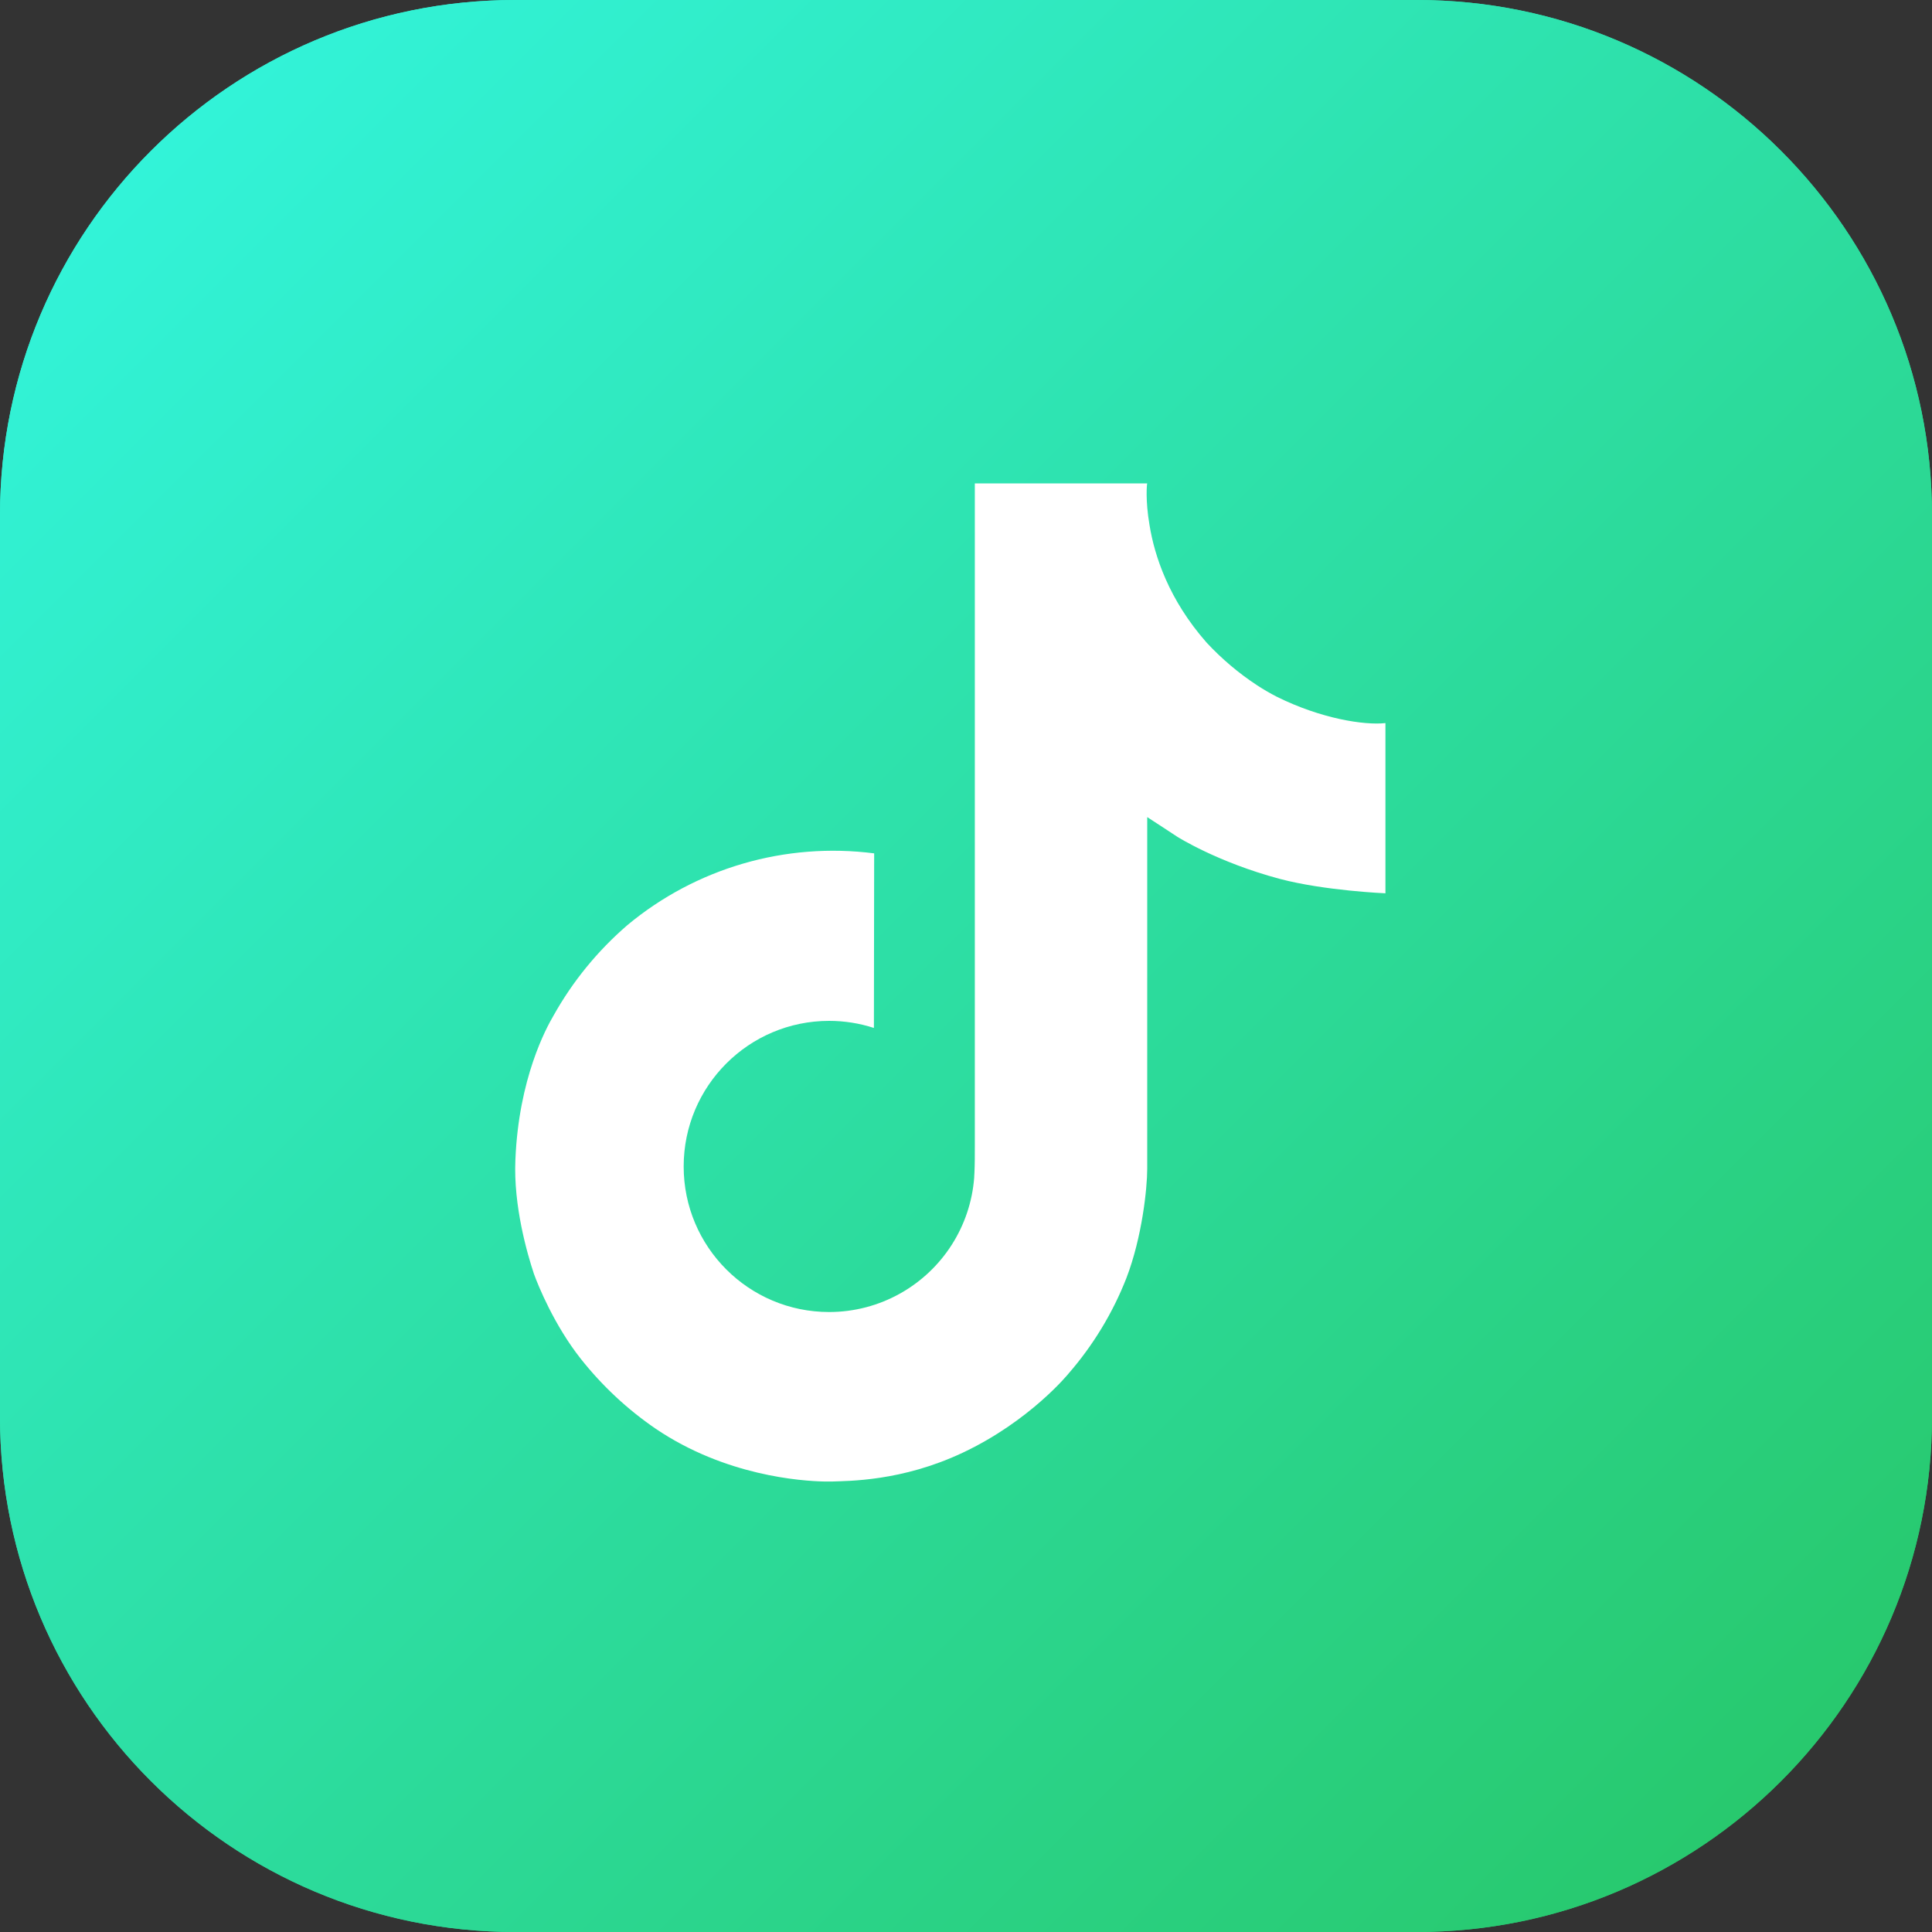
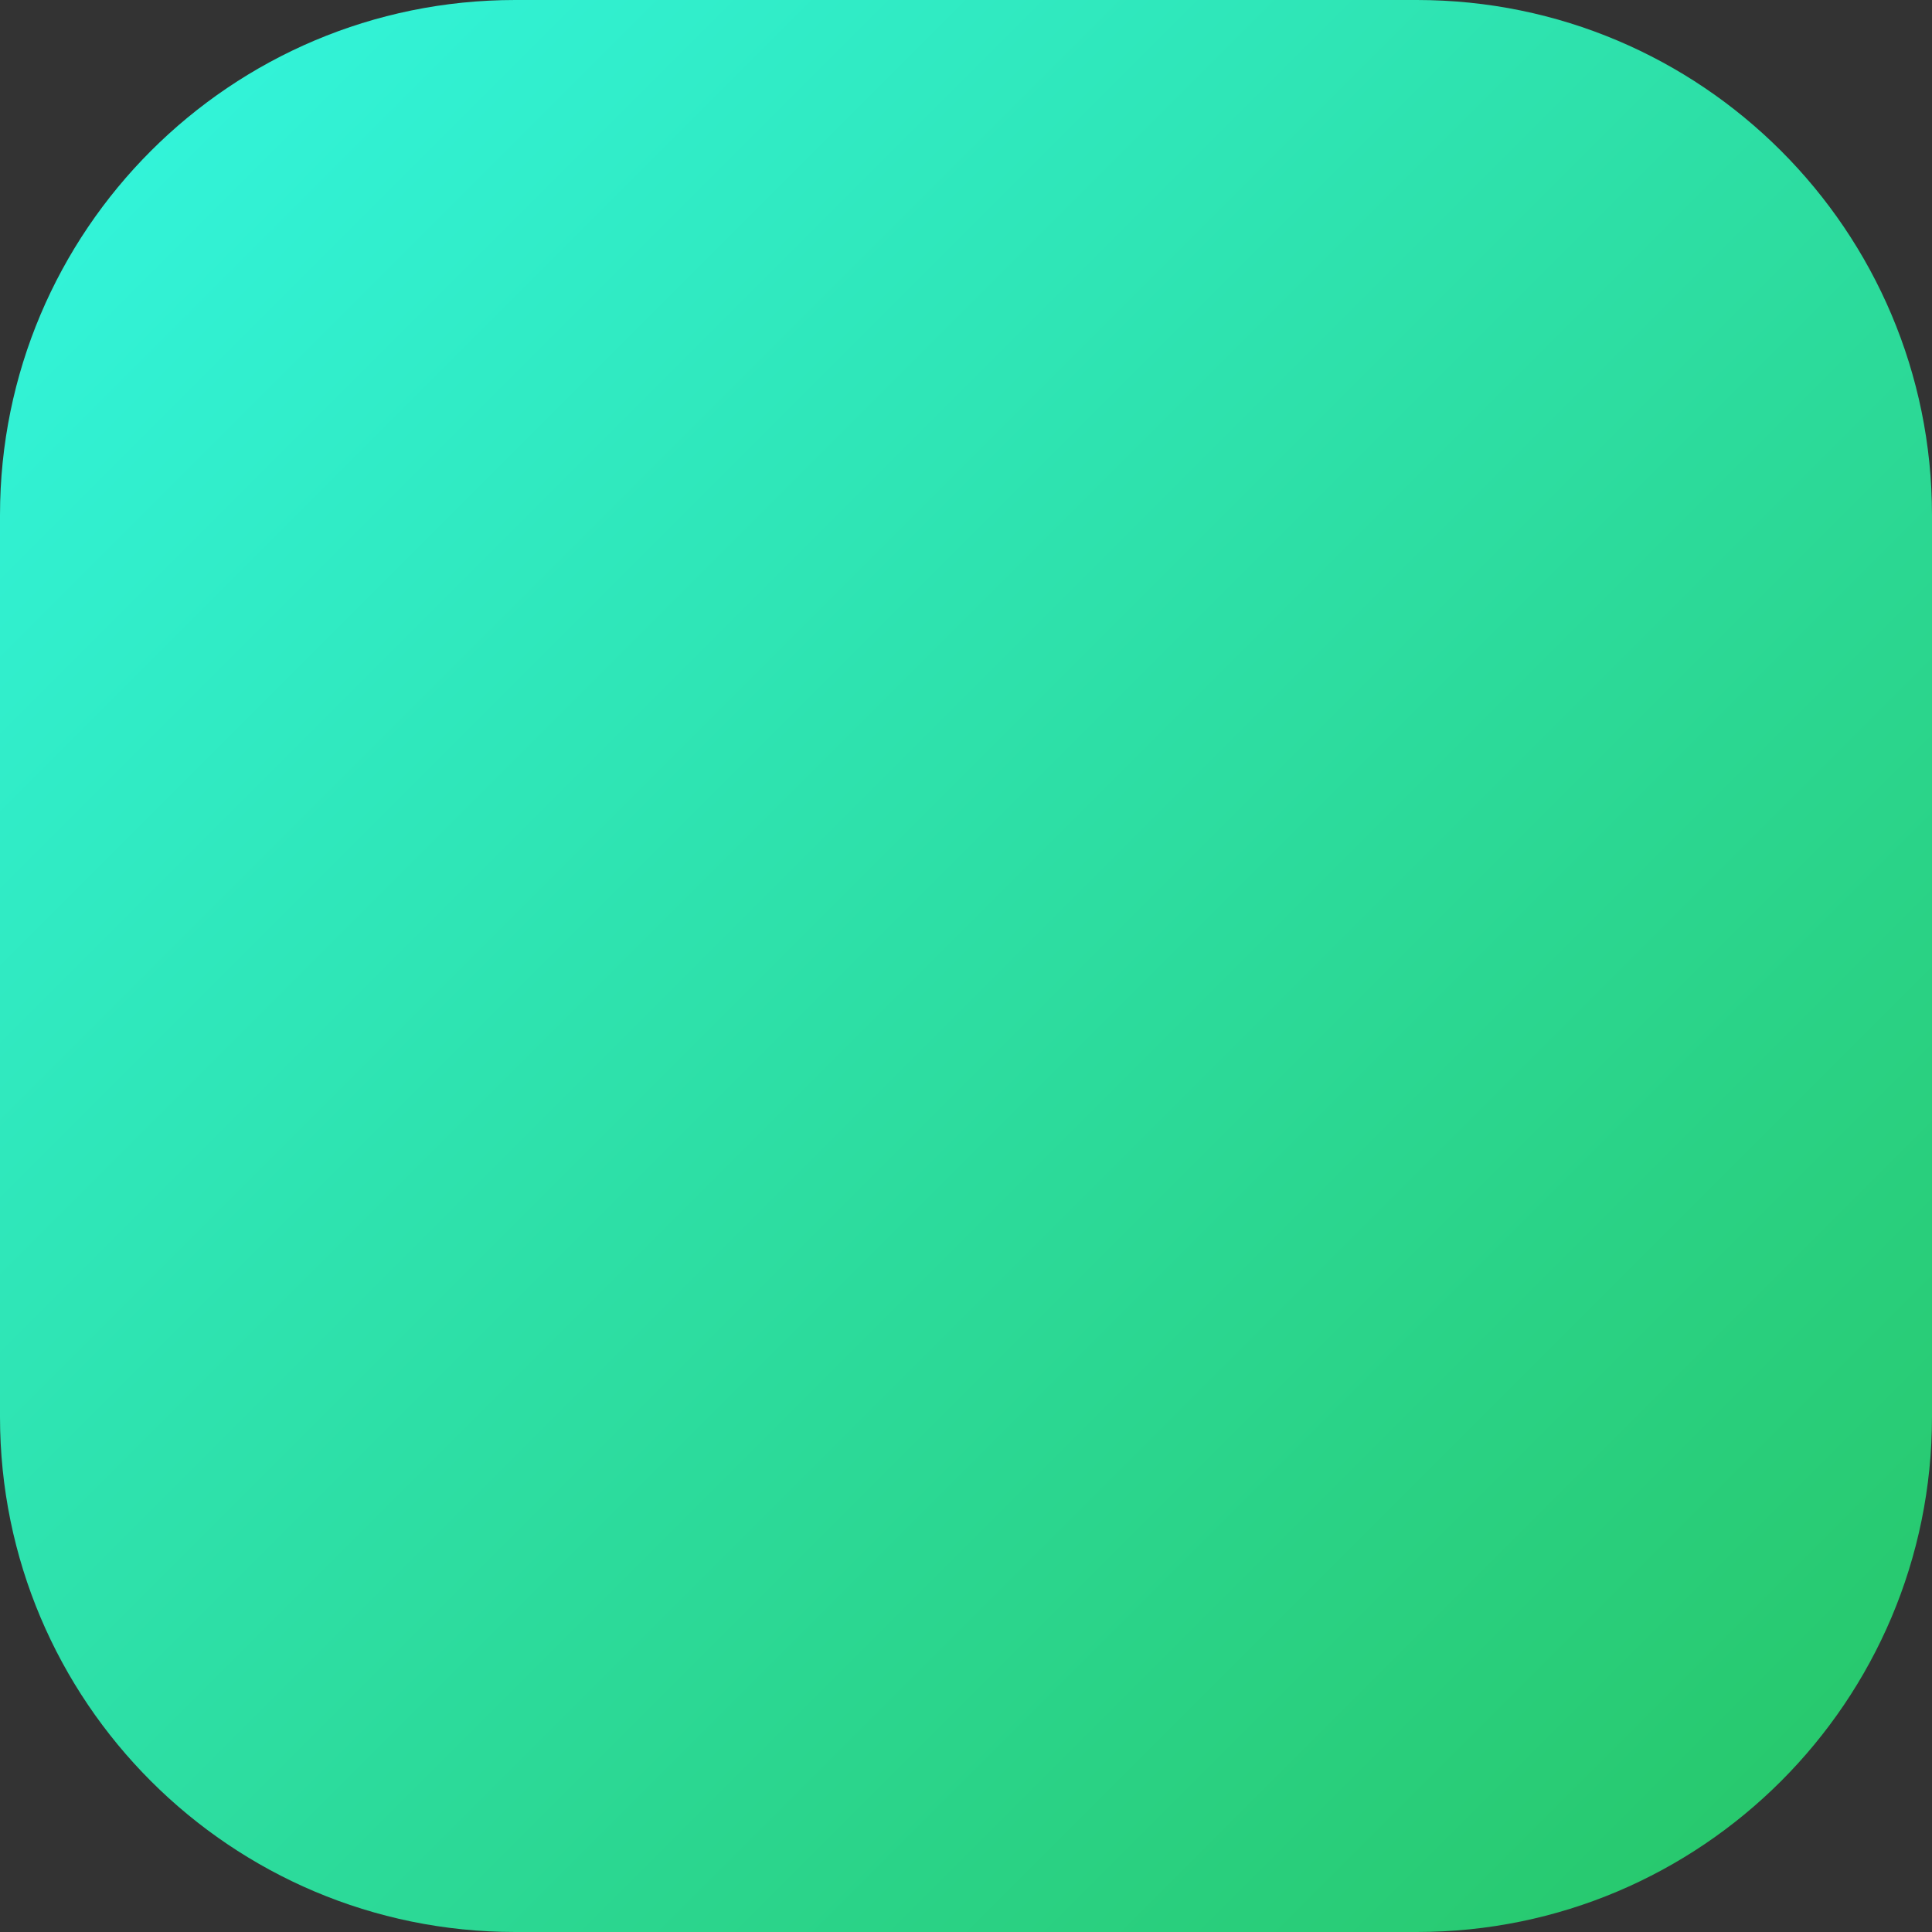
<svg xmlns="http://www.w3.org/2000/svg" version="1.1" width="30px" height="30px" viewBox="0 0 30.0 30.0">
  <rect x="0" y="0" width="30.0" height="30.0" fill="#333333" stroke="none" />
  <defs>
    <clipPath id="i0">
      <path d="M1440,0 L1440,4260 L0,4260 L0,0 L1440,0 Z" />
    </clipPath>
    <clipPath id="i1">
      <path d="M22,0 C26.418,-8.11624501e-16 30,3.582 30,8 L30,22 C30,26.418 26.418,30 22,30 L8,30 C3.582,30 5.41083001e-16,26.418 0,22 L0,8 C-5.41083001e-16,3.582 3.582,8.11624501e-16 8,0 L22,0 Z" />
    </clipPath>
    <linearGradient id="i2" x1="30px" y1="30px" x2="0px" y2="0px" gradientUnits="userSpaceOnUse">
      <stop stop-color="#27C564" offset="0%" />
      <stop stop-color="#33F7E2" offset="100%" />
    </linearGradient>
    <clipPath id="i3">
-       <path d="M9.814,0 C9.81,0 9.782,0.255 9.85,0.649 C9.927,1.124 10.147,1.803 10.735,2.471 C10.97,2.724 11.234,2.948 11.523,3.137 C11.622,3.202 11.725,3.261 11.83,3.315 C12.515,3.654 13.183,3.758 13.513,3.722 L13.513,6.365 C13.513,6.365 12.573,6.326 11.875,6.142 C10.903,5.883 10.279,5.486 10.279,5.486 C10.279,5.486 9.847,5.202 9.814,5.182 L9.814,10.643 C9.814,10.947 9.734,11.706 9.491,12.339 C9.279,12.881 8.975,13.382 8.593,13.822 C8.593,13.822 7.996,14.559 6.946,15.053 C6,15.499 5.166,15.489 4.917,15.499 L4.805,15.499 C4.442,15.492 3.264,15.411 2.184,14.681 C1.739,14.377 1.348,14.01 1.018,13.593 C0.607,13.073 0.356,12.456 0.291,12.275 C0.187,11.962 -0.029,11.219 0.003,10.501 C0.055,9.238 0.481,8.459 0.594,8.266 C0.891,7.734 1.279,7.259 1.741,6.86 C2.806,5.973 4.195,5.568 5.574,5.745 L5.57,8.456 C5.346,8.383 5.111,8.346 4.875,8.346 C3.627,8.346 2.616,9.358 2.616,10.607 C2.616,11.856 3.627,12.867 4.875,12.867 C5.263,12.867 5.645,12.767 5.983,12.576 C6.641,12.205 7.069,11.532 7.127,10.782 C7.128,10.769 7.128,10.761 7.128,10.754 C7.129,10.735 7.131,10.72 7.131,10.703 C7.137,10.568 7.137,10.432 7.137,10.293 L7.137,0 Z" />
-     </clipPath>
+       </clipPath>
  </defs>
  <g transform="translate(-1240.0 -10.0)">
    <g clip-path="url(#i0)">
      <g transform="translate(1240.0 10.0)">
        <g clip-path="url(#i1)">
          <polygon points="0,0 30,0 30,30 0,30 0,0" stroke="none" fill="url(#i2)" />
-           <path d="M8,0 L22,0 C26.418,-8.11624501e-16 30,3.582 30,8 L30,22 C30,26.418 26.418,30 22,30 L8,30 C3.582,30 5.41083001e-16,26.418 0,22 L0,8 C-5.41083001e-16,3.582 3.582,8.11624501e-16 8,0 Z" stroke="url(#i2)" stroke-width="2" fill="none" stroke-miterlimit="5" />
        </g>
        <g transform="translate(5.0 5.006)">
          <g transform="translate(3.0 2.5)">
            <g clip-path="url(#i3)">
              <polygon points="-3.20923843e-17,0 13.513,0 13.513,15.5 -3.20923843e-17,15.5 -3.20923843e-17,0" stroke="none" fill="#FFFFFF" />
            </g>
          </g>
        </g>
      </g>
    </g>
  </g>
</svg>